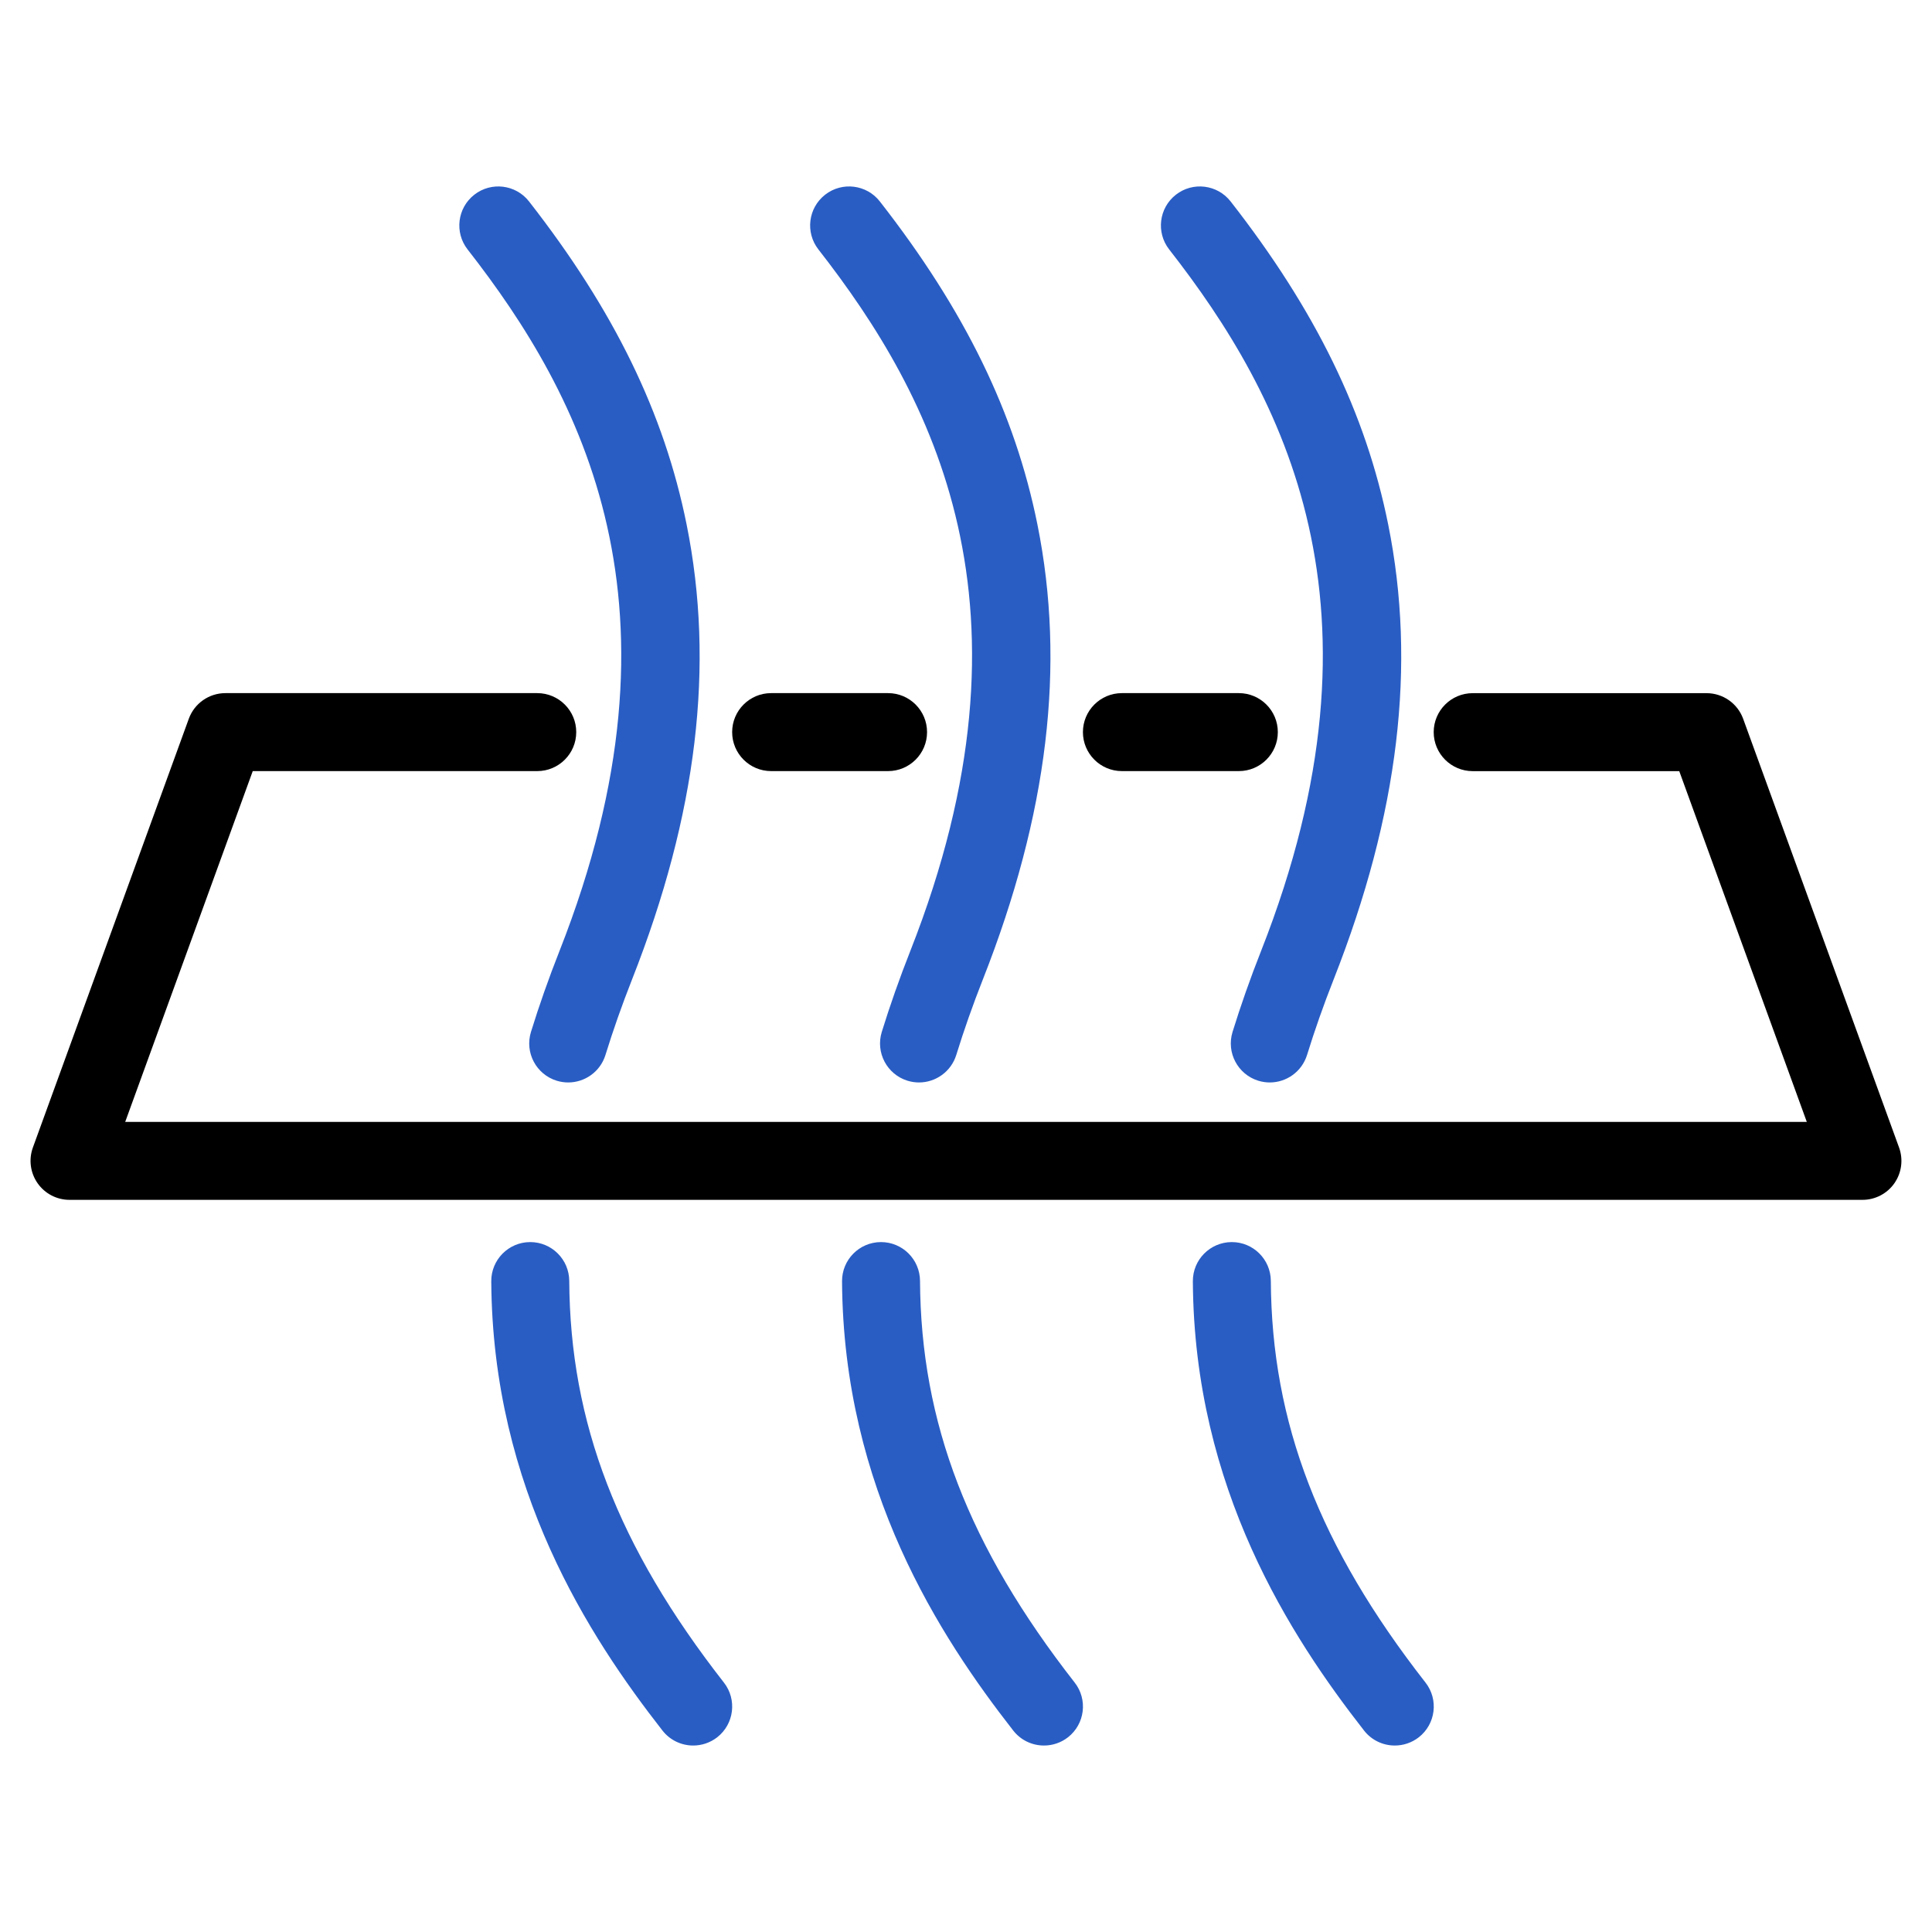
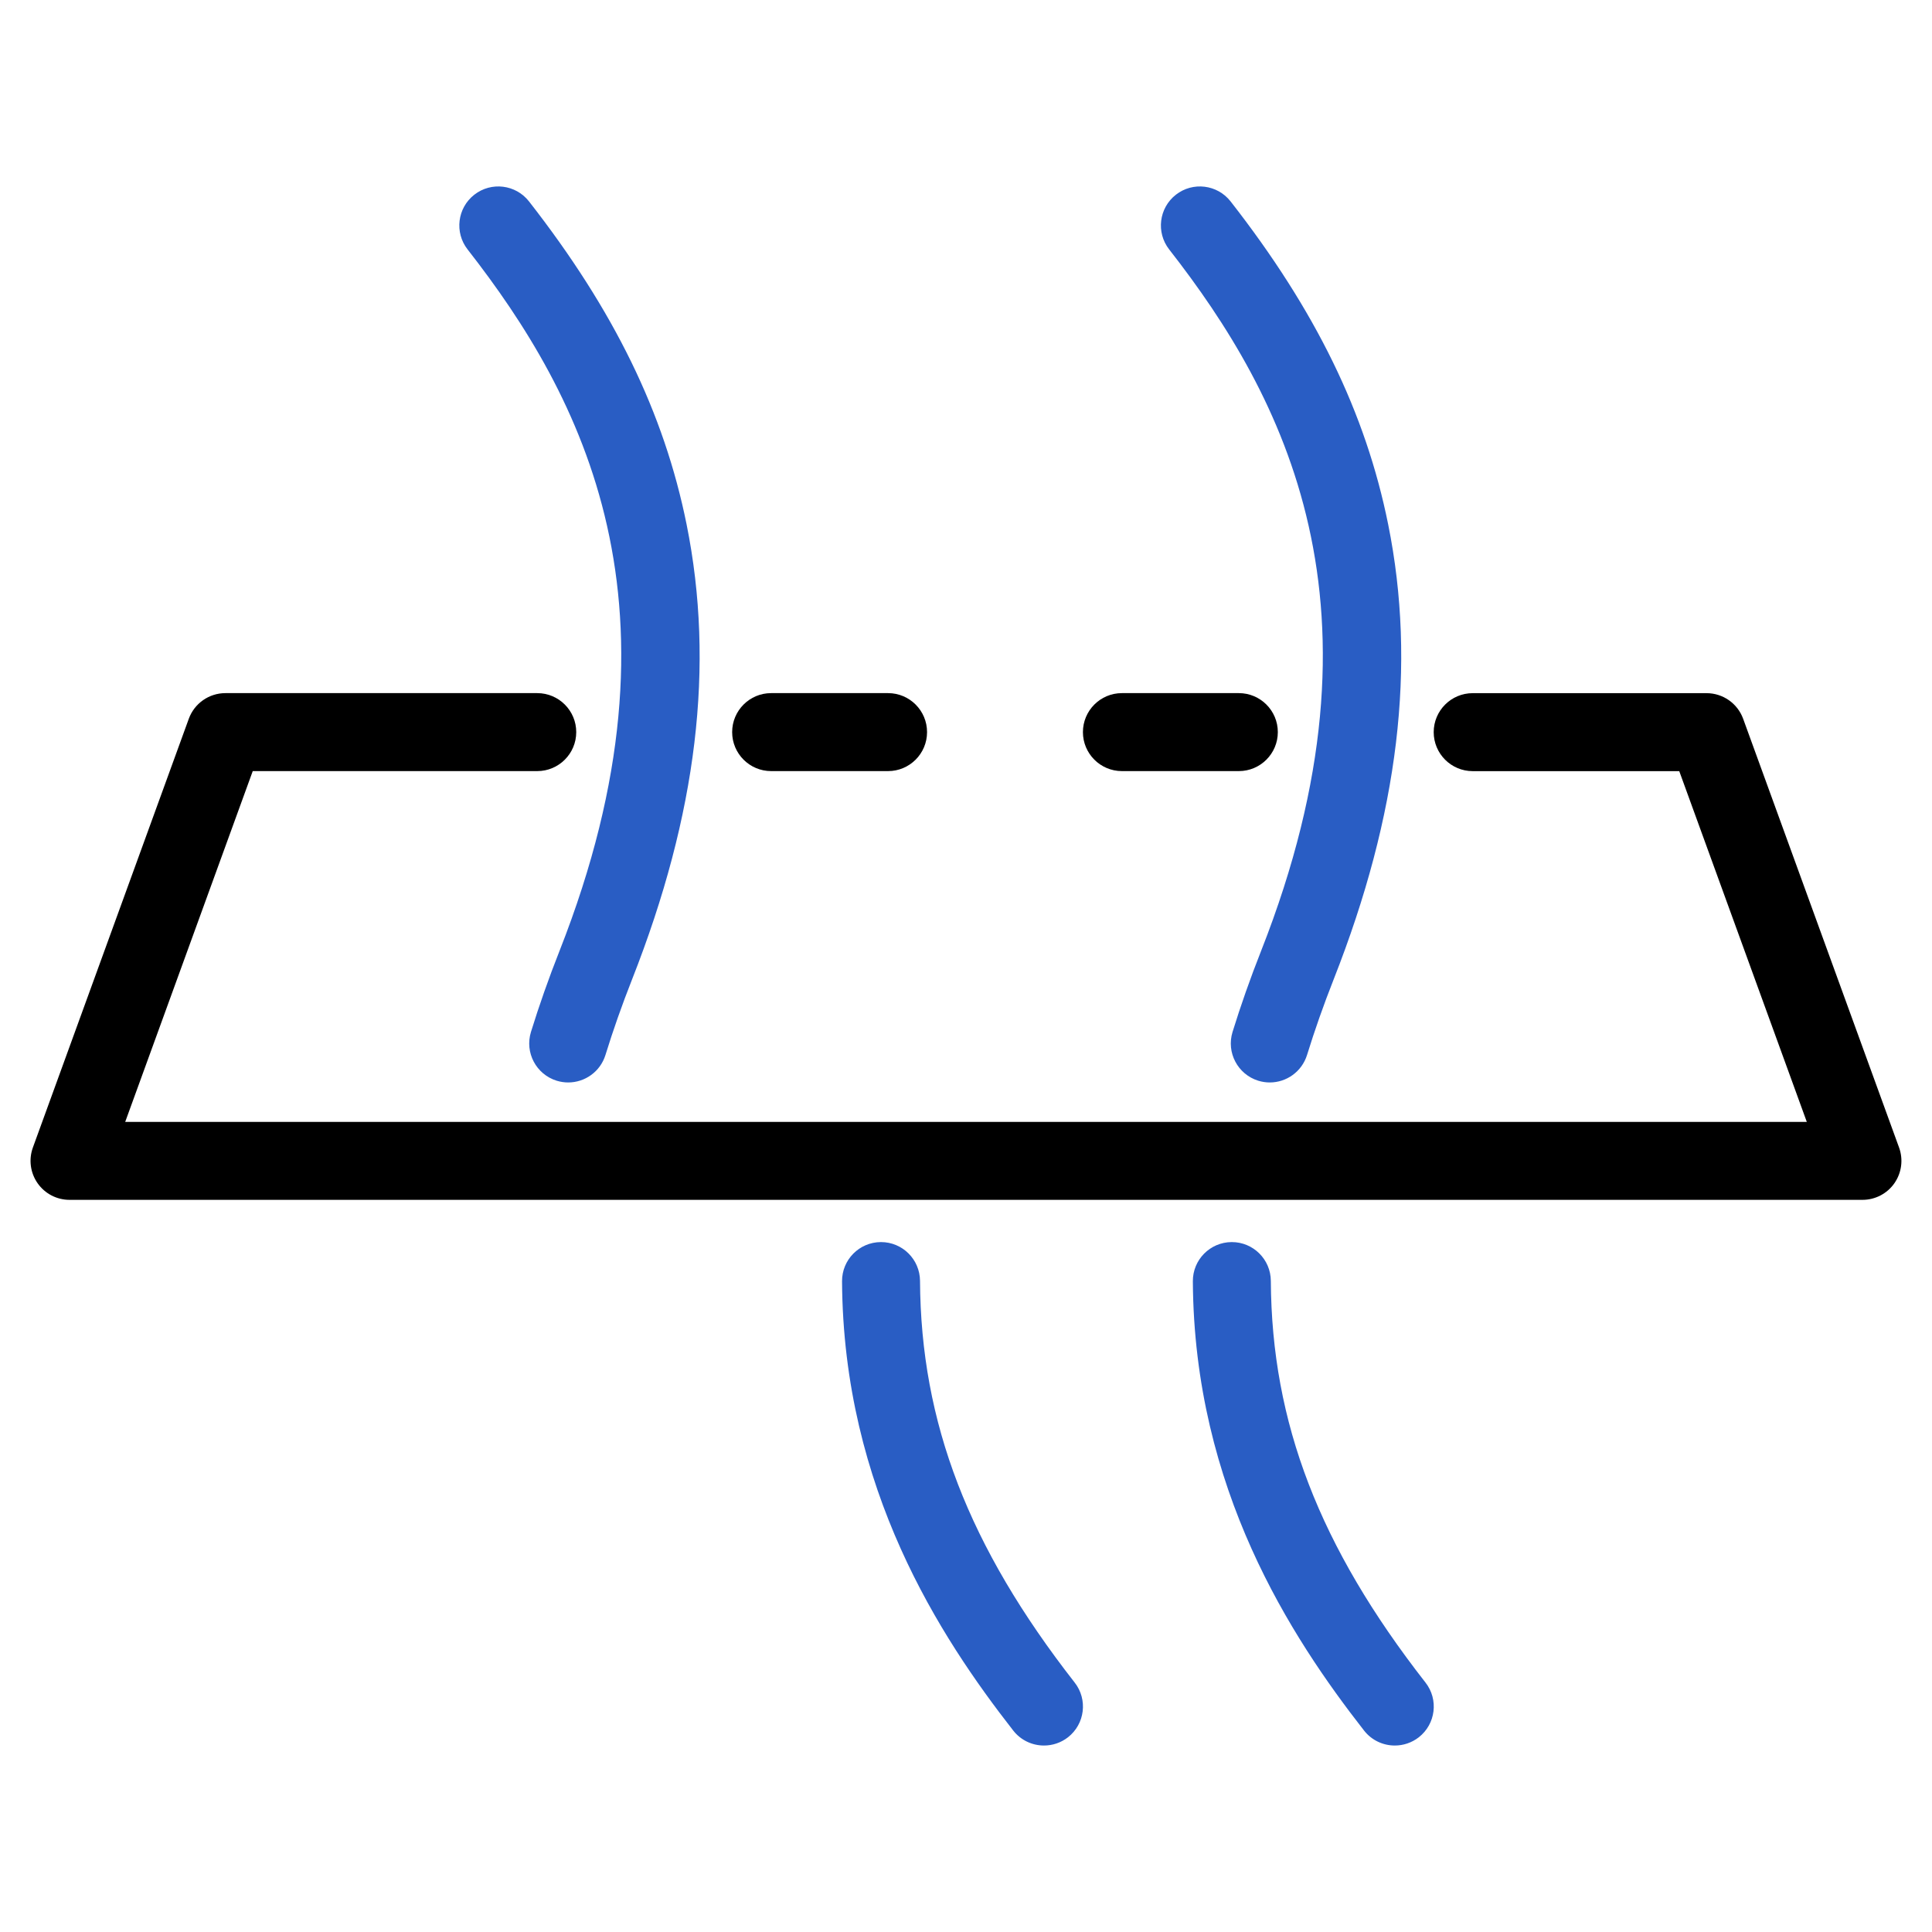
<svg xmlns="http://www.w3.org/2000/svg" width="512" height="512" viewBox="0 0 512 512" fill="none">
  <path d="M493.578 317.972H18.422C15.053 317.972 11.899 316.334 9.964 313.569C8.028 310.804 7.567 307.282 8.714 304.108L50.033 190.484C51.517 186.399 55.398 183.685 59.74 183.685H142.377C148.081 183.685 152.709 188.314 152.709 194.017C152.709 199.721 148.081 204.349 142.377 204.349H66.98L33.178 297.318H478.822L445.02 204.36H390.277C384.574 204.36 379.945 199.731 379.945 194.028C379.945 188.324 384.574 183.695 390.277 183.695H452.25C456.591 183.695 460.472 186.409 461.957 190.495L503.276 304.118C504.422 307.282 503.962 310.815 502.026 313.58C500.101 316.334 496.947 317.972 493.578 317.972Z" fill="black" />
  <path d="M150.579 286.863C149.565 286.863 148.541 286.71 147.528 286.403C142.08 284.713 139.028 278.927 140.708 273.48C142.879 266.465 145.418 259.236 148.275 252.006C184.177 160.881 154.112 104.786 123.914 66.099C120.402 61.604 121.201 55.112 125.696 51.599C130.191 48.087 136.684 48.886 140.196 53.381C162.744 82.258 176.005 109.455 181.955 138.977C189.481 176.323 184.75 215.777 167.496 259.574C164.833 266.322 162.468 273.06 160.451 279.583C159.078 284.017 154.993 286.863 150.579 286.863Z" fill="#295DC4" />
-   <path d="M183.706 462.582C180.634 462.582 177.592 461.22 175.555 458.609C156.232 433.859 130.509 394.578 130.191 339.548C130.161 333.844 134.758 329.196 140.462 329.165H140.524C146.197 329.165 150.815 333.752 150.856 339.436C151.071 377.027 163.707 409.866 191.846 445.901C195.359 450.396 194.56 456.888 190.065 460.401C188.16 461.875 185.928 462.582 183.706 462.582Z" fill="#295DC4" />
-   <path d="M243.548 286.863C242.534 286.863 241.51 286.71 240.497 286.403C235.049 284.713 231.997 278.927 233.677 273.48C235.848 266.465 238.387 259.236 241.244 252.006C277.146 160.881 247.081 104.786 216.883 66.099C213.371 61.604 214.17 55.112 218.665 51.599C223.16 48.087 229.653 48.886 233.165 53.381C255.713 82.258 268.974 109.455 274.924 138.977C282.45 176.323 277.719 215.777 260.465 259.574C257.802 266.322 255.437 273.06 253.42 279.583C252.037 284.017 247.951 286.863 243.548 286.863Z" fill="#295DC4" />
  <path d="M276.664 462.582C273.592 462.582 270.551 461.22 268.513 458.609C249.19 433.859 223.467 394.578 223.15 339.548C223.119 333.844 227.717 329.196 233.421 329.165H233.482C239.155 329.165 243.773 333.752 243.814 339.436C244.029 377.027 256.666 409.866 284.805 445.901C288.317 450.396 287.519 456.888 283.023 460.401C281.129 461.875 278.886 462.582 276.664 462.582Z" fill="#295DC4" />
  <path d="M336.507 286.863C335.493 286.863 334.469 286.71 333.455 286.403C328.008 284.713 324.956 278.927 326.636 273.48C328.806 266.465 331.346 259.236 334.203 252.006C370.104 160.881 340.04 104.786 309.842 66.099C306.33 61.604 307.128 55.112 311.624 51.599C316.119 48.087 322.611 48.886 326.124 53.381C348.672 82.258 361.933 109.455 367.882 138.977C375.409 176.323 370.678 215.777 353.423 259.574C350.761 266.322 348.396 273.06 346.378 279.583C344.996 284.017 340.92 286.863 336.507 286.863Z" fill="#295DC4" />
  <path d="M369.633 462.582C366.561 462.582 363.52 461.22 361.482 458.609C342.159 433.859 316.436 394.578 316.119 339.548C316.088 333.844 320.686 329.196 326.39 329.165H326.451C332.124 329.165 336.742 333.752 336.783 339.436C336.998 377.027 349.635 409.866 377.774 445.901C381.286 450.396 380.488 456.888 375.992 460.401C374.088 461.875 371.855 462.582 369.633 462.582Z" fill="#295DC4" />
  <path d="M235.346 204.349H204.36C198.656 204.349 194.028 199.721 194.028 194.017C194.028 188.314 198.656 183.685 204.36 183.685H235.346C241.05 183.685 245.678 188.314 245.678 194.017C245.678 199.721 241.05 204.349 235.346 204.349Z" fill="black" />
  <path d="M328.305 204.349H297.318C291.615 204.349 286.986 199.721 286.986 194.017C286.986 188.314 291.615 183.685 297.318 183.685H328.305C334.008 183.685 338.637 188.314 338.637 194.017C338.637 199.721 334.008 204.349 328.305 204.349Z" fill="black" />
</svg>